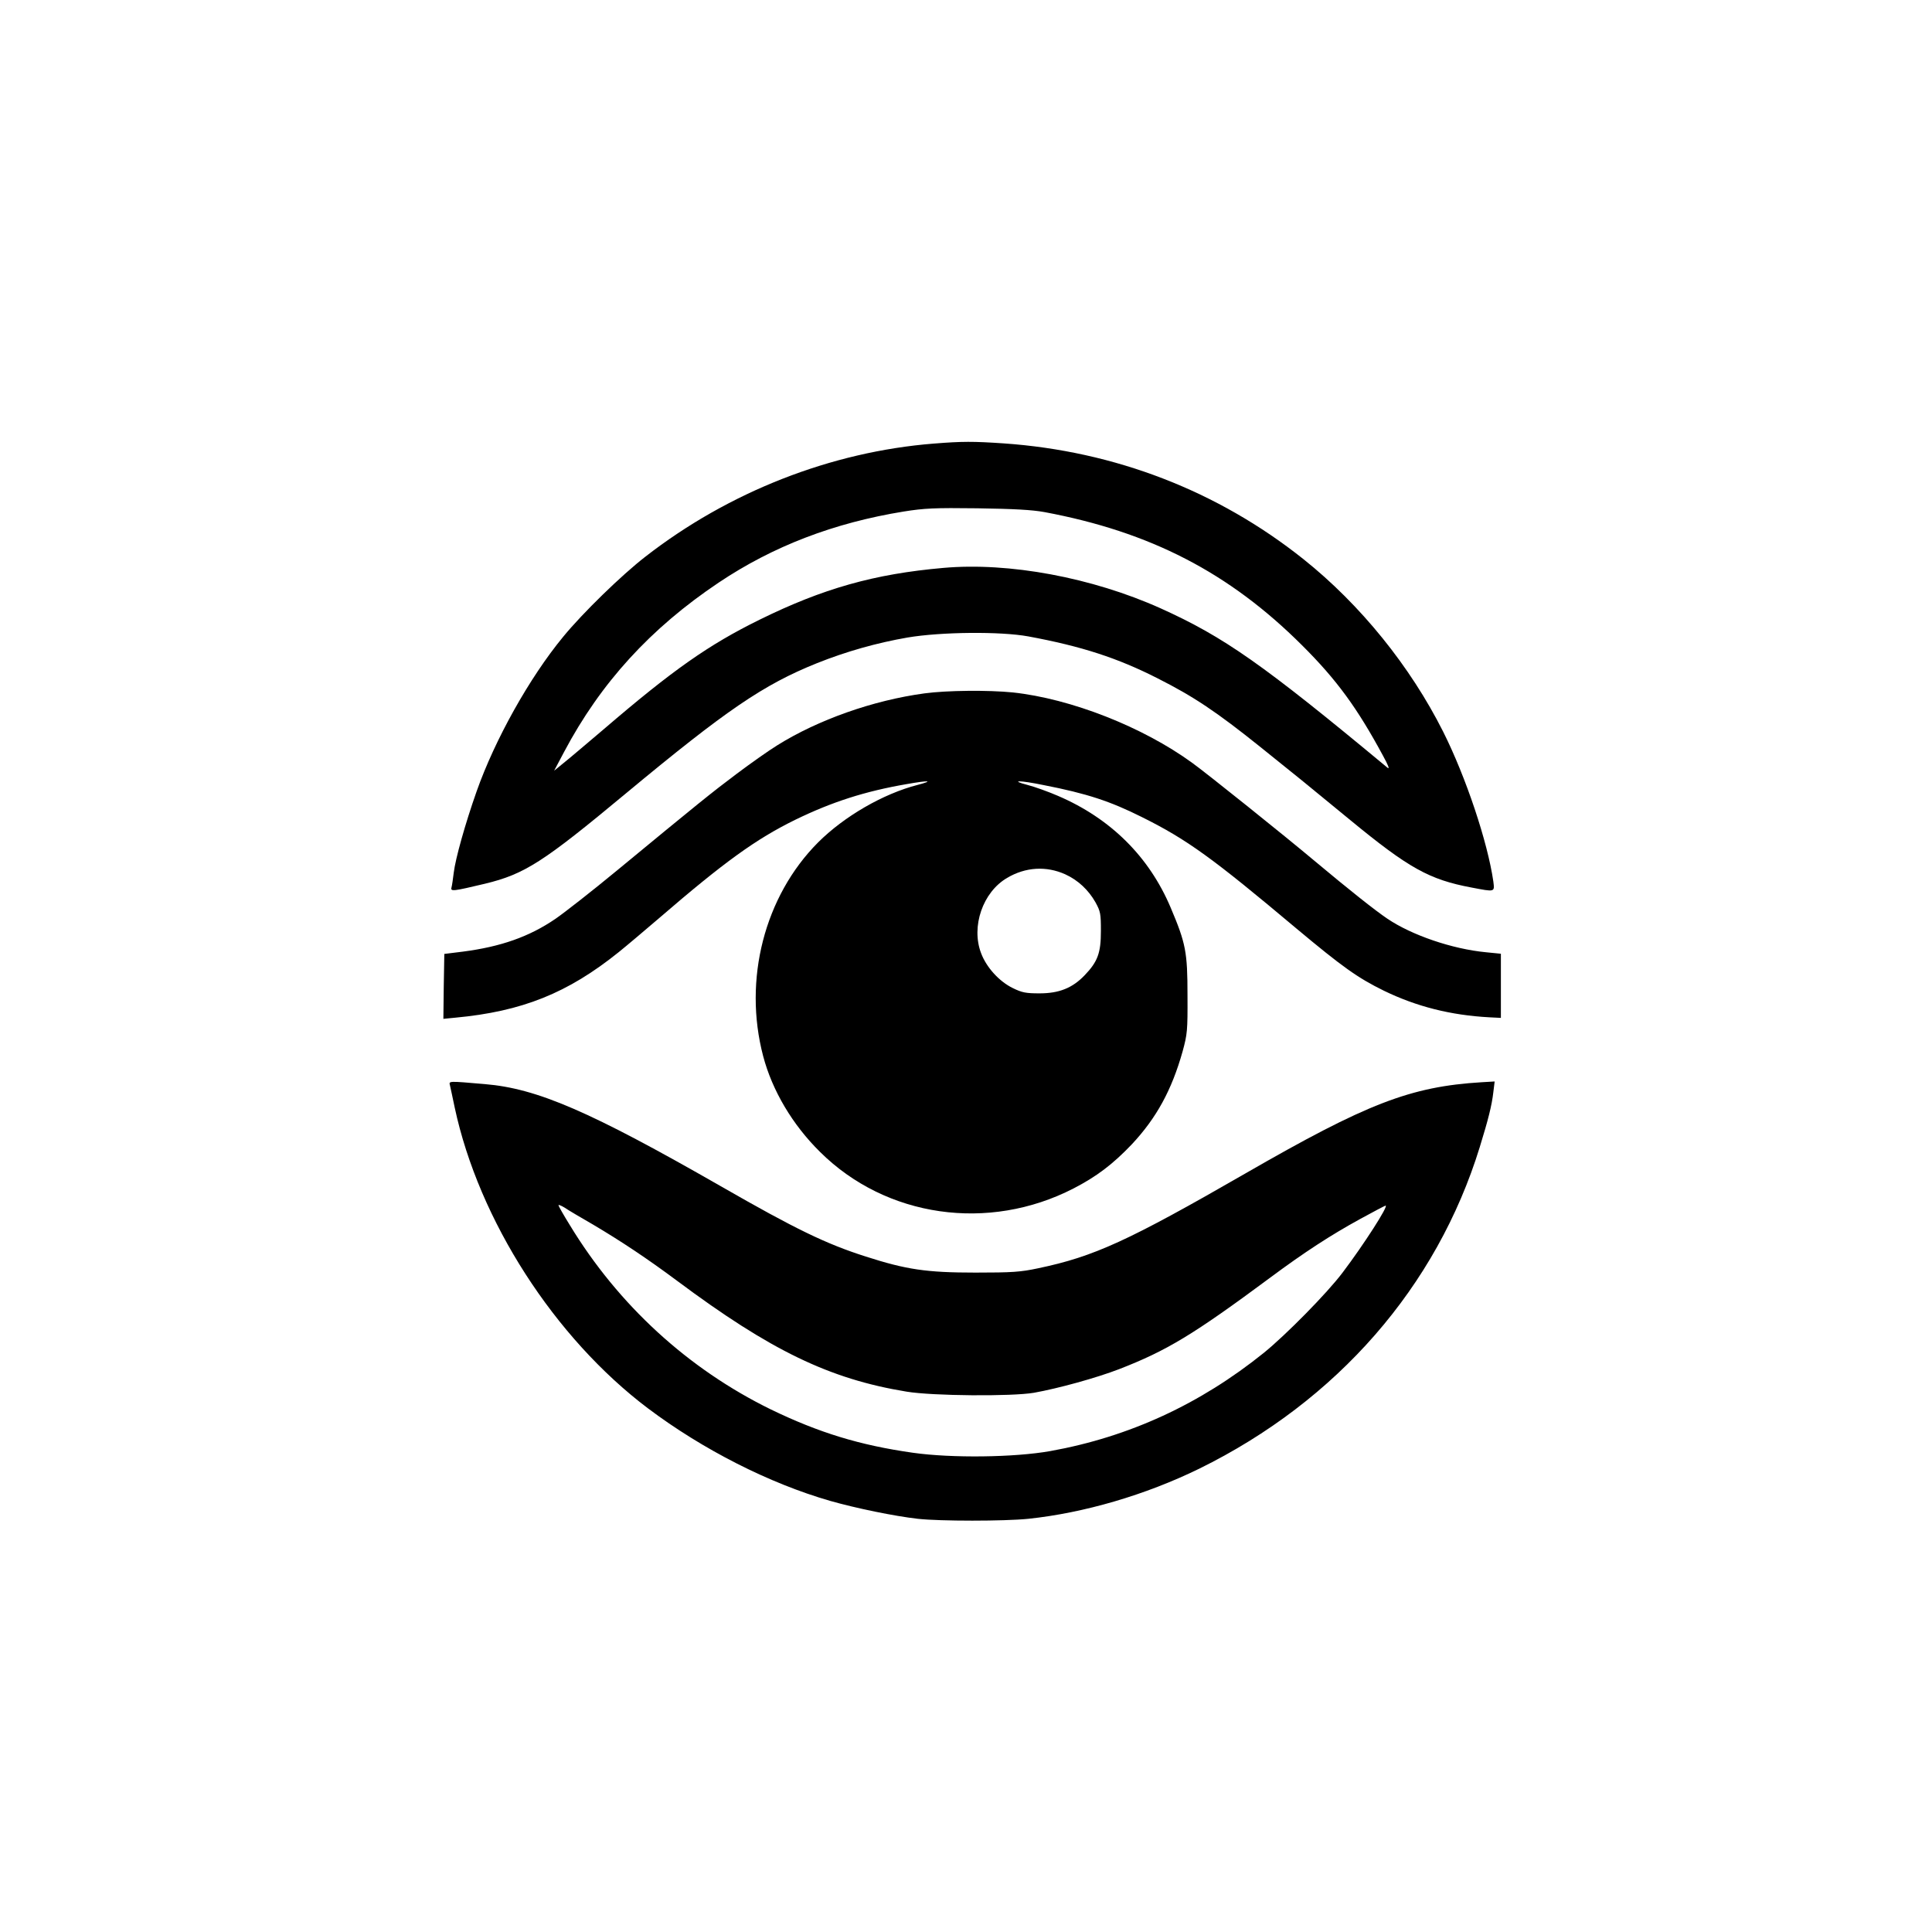
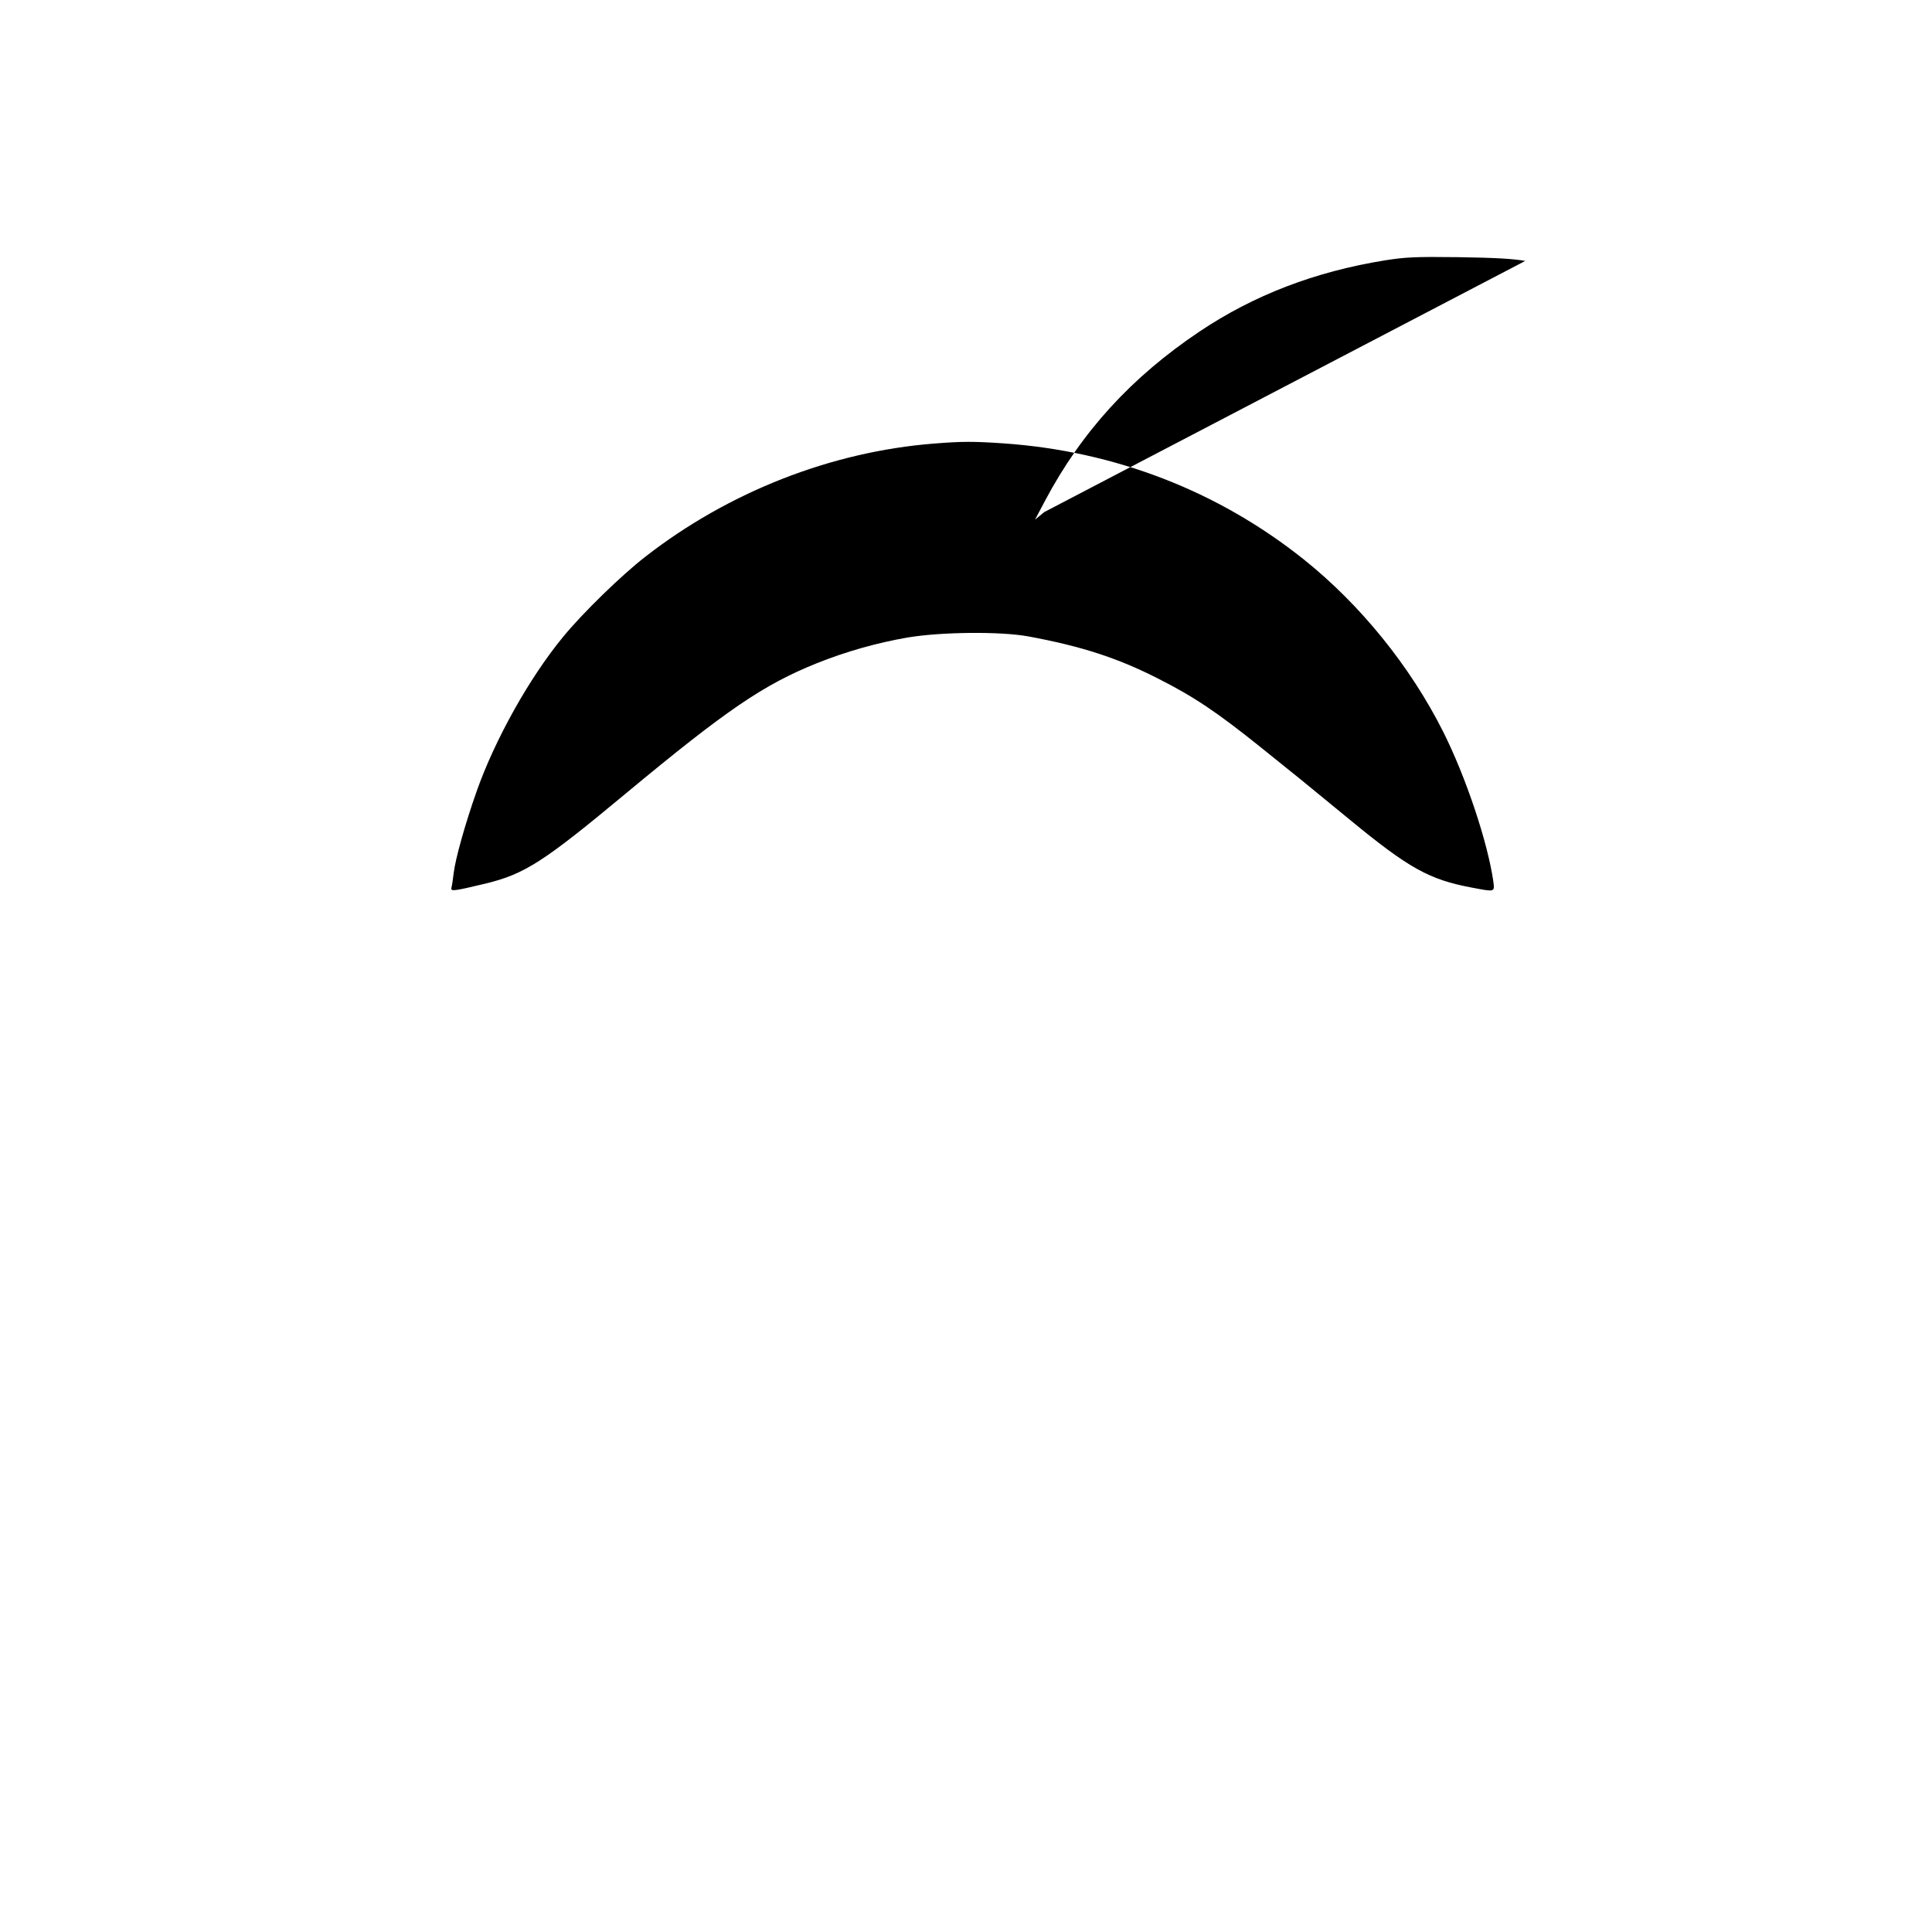
<svg xmlns="http://www.w3.org/2000/svg" version="1.0" width="1024pt" height="1024pt" viewBox="0 0 1024 1024" preserveAspectRatio="xMidYMid meet">
  <g transform="translate(0,1024) scale(0.1,-0.1)" fill="#000000" stroke="none">
-     <path d="M4950 7889 c-545 -43 -1088 -256 -1530 -600 -124 -96 -332 -298 -435 -424 -179 -217 -362 -545 -459 -820 -61 -173 -112 -356 -121 -430 -4 -33 -9 -68 -12 -79 -6 -22 9 -20 177 20 211 51 309 114 750 481 529 439 726 574 1010 688 155 62 318 108 480 136 177 30 493 33 640 6 281 -52 473 -114 687 -223 190 -96 311 -177 543 -363 204 -164 221 -177 476 -387 310 -255 419 -316 643 -358 126 -24 123 -25 116 32 -30 208 -145 553 -266 794 -174 346 -438 673 -740 914 -454 362 -1000 573 -1589 614 -163 11 -219 11 -370 -1z m585 -363 c562 -105 980 -321 1366 -706 184 -183 293 -333 429 -585 28 -51 37 -74 24 -64 -661 549 -866 693 -1203 845 -363 163 -803 245 -1151 214 -366 -32 -638 -109 -975 -275 -268 -132 -458 -265 -825 -580 -91 -77 -187 -159 -214 -180 l-49 -40 53 100 c194 366 458 655 819 897 288 193 611 317 982 377 107 17 161 20 389 17 194 -3 289 -8 355 -20z" />
-     <path d="M4900 6565 c-273 -37 -564 -140 -780 -275 -47 -29 -143 -97 -215 -151 -132 -99 -205 -158 -634 -512 -132 -109 -279 -224 -327 -257 -139 -95 -290 -148 -492 -174 l-97 -12 -3 -172 -2 -172 62 6 c355 33 597 130 868 348 41 33 138 115 215 181 342 295 512 418 720 520 195 95 370 151 590 189 119 21 147 19 59 -4 -183 -47 -390 -167 -528 -305 -284 -285 -398 -727 -291 -1133 48 -182 155 -363 301 -507 350 -348 893 -426 1344 -194 122 63 208 128 309 234 130 139 211 286 269 492 25 92 27 109 26 298 0 229 -9 275 -89 464 -114 270 -318 473 -598 593 -51 22 -123 48 -162 58 -96 25 -40 25 86 -1 231 -45 354 -86 522 -170 239 -119 373 -216 818 -590 243 -203 325 -262 464 -330 173 -84 354 -130 560 -141 l60 -3 0 170 0 170 -80 8 c-177 17 -392 90 -522 178 -64 43 -205 155 -383 304 -168 141 -570 463 -650 521 -262 191 -644 341 -952 374 -129 13 -350 11 -468 -5z m746 -959 c68 -31 123 -83 160 -148 27 -49 29 -61 29 -153 0 -116 -17 -162 -86 -234 -65 -68 -136 -96 -239 -96 -73 0 -93 4 -142 28 -72 35 -140 110 -168 185 -54 141 9 324 138 399 98 58 208 64 308 19z" />
-     <path d="M2385 4487 c3 -12 14 -65 25 -117 128 -598 529 -1221 1025 -1595 290 -218 642 -397 965 -490 137 -39 341 -81 465 -95 118 -13 456 -13 585 0 295 31 621 126 907 266 730 359 1258 964 1486 1704 45 146 64 221 72 291 l7 57 -68 -4 c-379 -23 -610 -113 -1254 -484 -620 -357 -801 -440 -1097 -502 -94 -20 -137 -23 -333 -23 -260 0 -366 16 -581 85 -210 67 -370 144 -769 373 -693 397 -973 518 -1250 541 -197 17 -191 17 -185 -7z m759 -738 c147 -87 287 -180 444 -297 496 -370 808 -521 1217 -588 139 -23 558 -26 675 -6 129 23 332 79 451 125 253 98 394 183 801 485 183 136 322 226 477 311 71 39 132 71 135 71 17 0 -116 -207 -228 -355 -82 -109 -300 -330 -417 -425 -339 -273 -715 -446 -1132 -521 -191 -34 -523 -38 -728 -9 -283 40 -500 107 -754 230 -437 214 -807 552 -1065 977 -33 53 -60 101 -60 105 0 4 15 -2 33 -13 17 -12 85 -52 151 -90z" />
+     <path d="M4950 7889 c-545 -43 -1088 -256 -1530 -600 -124 -96 -332 -298 -435 -424 -179 -217 -362 -545 -459 -820 -61 -173 -112 -356 -121 -430 -4 -33 -9 -68 -12 -79 -6 -22 9 -20 177 20 211 51 309 114 750 481 529 439 726 574 1010 688 155 62 318 108 480 136 177 30 493 33 640 6 281 -52 473 -114 687 -223 190 -96 311 -177 543 -363 204 -164 221 -177 476 -387 310 -255 419 -316 643 -358 126 -24 123 -25 116 32 -30 208 -145 553 -266 794 -174 346 -438 673 -740 914 -454 362 -1000 573 -1589 614 -163 11 -219 11 -370 -1z m585 -363 l-49 -40 53 100 c194 366 458 655 819 897 288 193 611 317 982 377 107 17 161 20 389 17 194 -3 289 -8 355 -20z" />
  </g>
</svg>